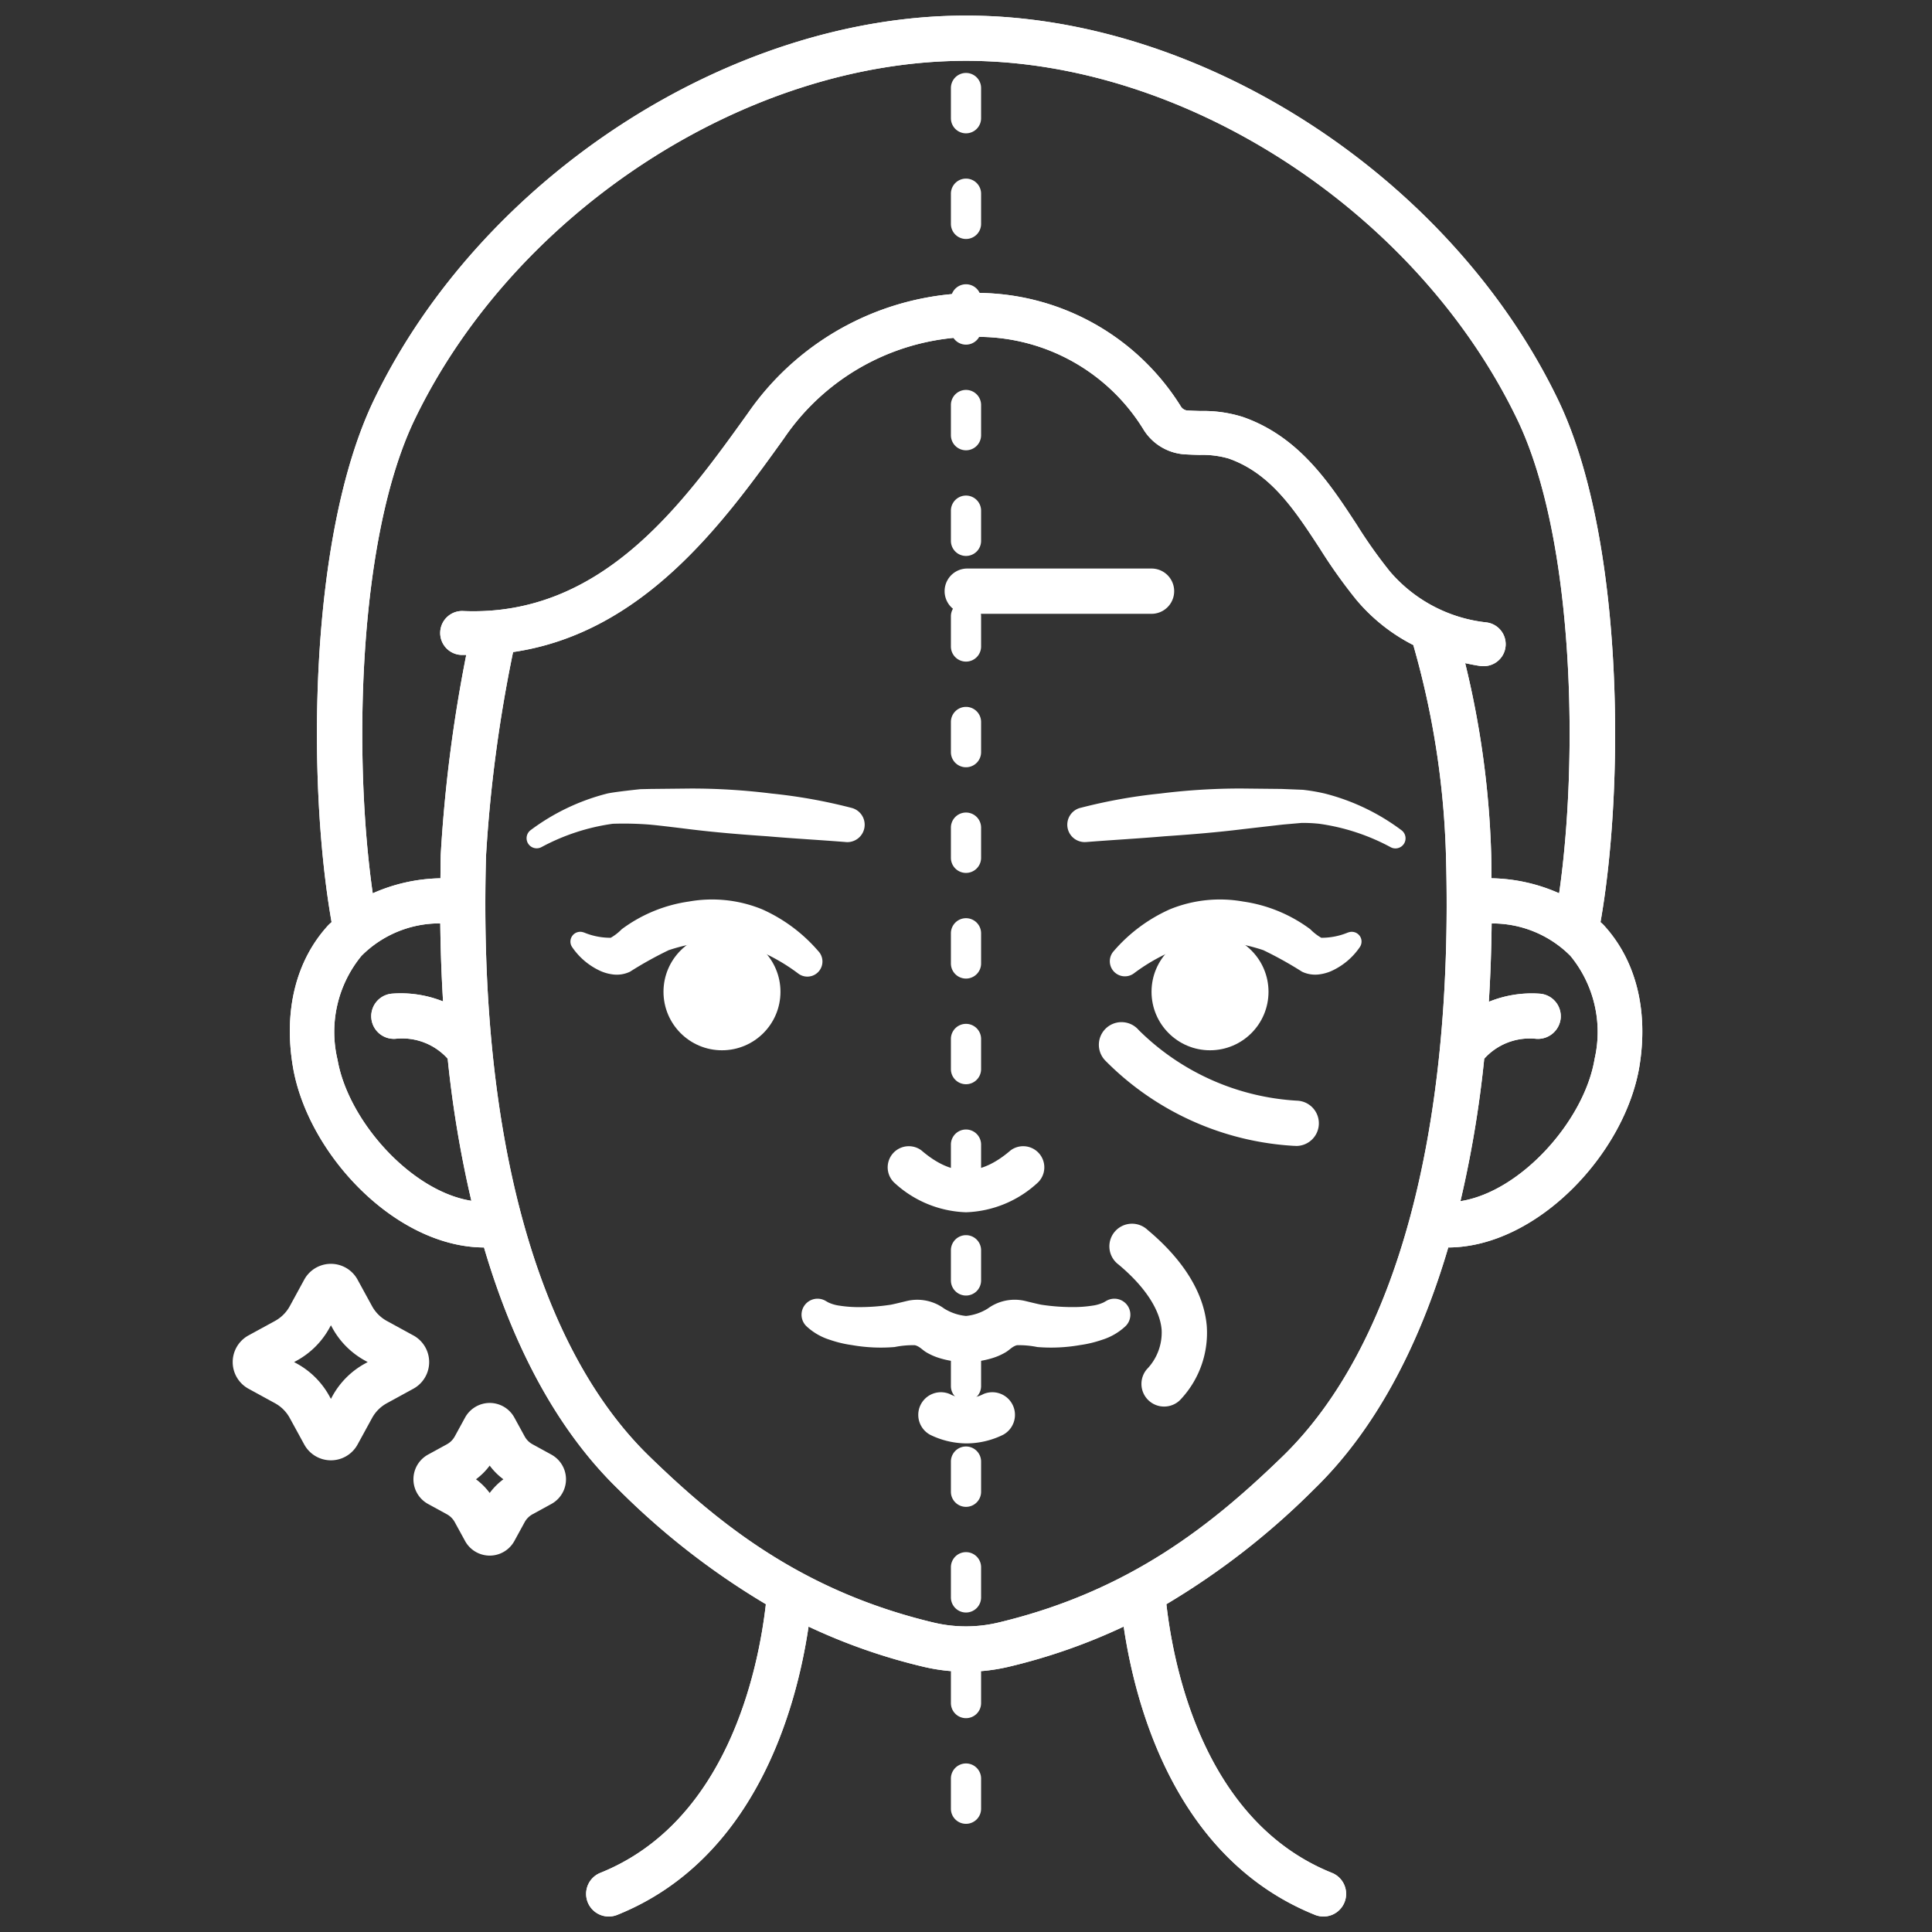
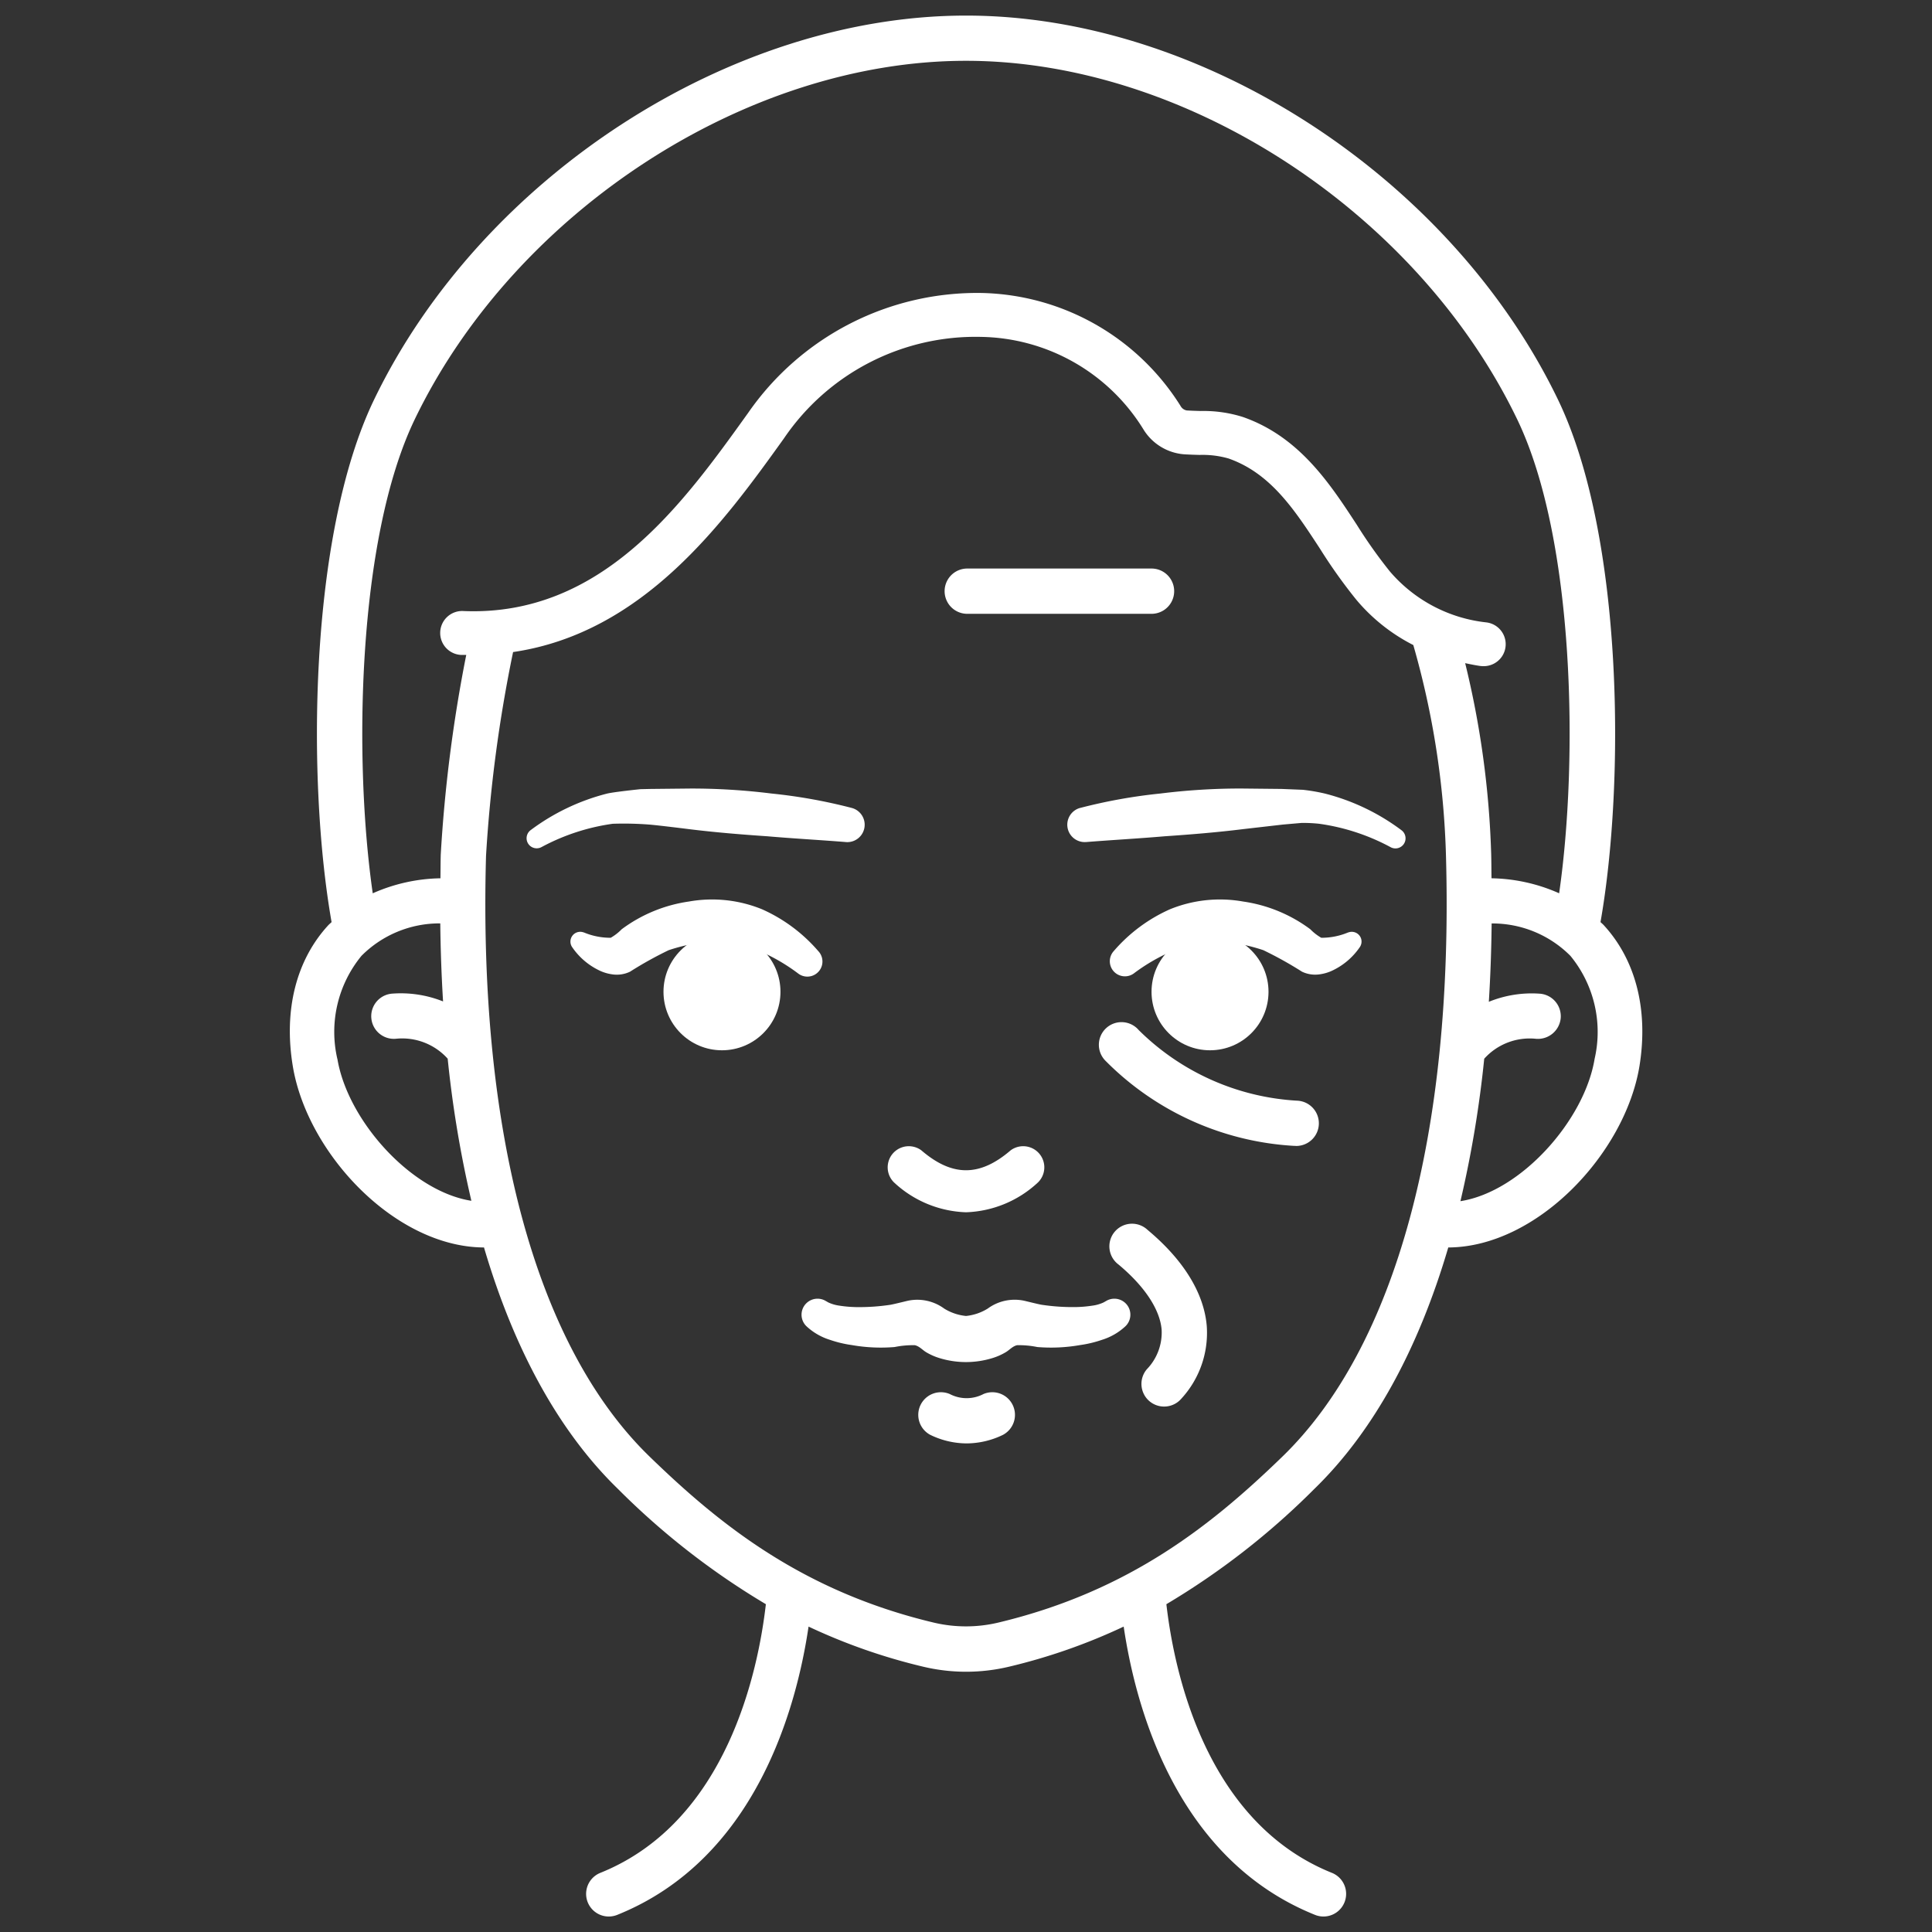
<svg xmlns="http://www.w3.org/2000/svg" width="512" height="512" x="0" y="0" viewBox="0 0 128 128" style="enable-background:new 0 0 512 512" xml:space="preserve">
  <rect x="0" y="0" width="128" height="128" fill="#333333" stroke="none" />
  <g>
    <circle cx="80.167" cy="65.709" r="3.875" fill="#ffffff" opacity="1" data-original="#000000" />
    <circle cx="47.833" cy="65.709" r="3.875" fill="#ffffff" opacity="1" data-original="#000000" />
    <path d="M85.834 75.917h-.089a19.112 19.112 0 0 1-12.521-5.655 1.5 1.5 0 1 1 2.218-2.018 16.209 16.209 0 0 0 10.479 4.678 1.5 1.5 0 0 1-.087 3zM76.292 40.667H64.083a1.5 1.5 0 0 1 0-3h12.209a1.5 1.5 0 0 1 0 3zM77.124 93.188a1.5 1.5 0 0 1-1.142-2.473 3.5 3.5 0 0 0 .979-2.623c-.114-1.342-1.13-2.874-2.858-4.315a1.5 1.5 0 1 1 1.919-2.3c2.383 1.985 3.742 4.186 3.928 6.363a6.437 6.437 0 0 1-1.682 4.824 1.5 1.5 0 0 1-1.144.524zM64 80.316a7.336 7.336 0 0 1-4.78-1.988 1.4 1.4 0 0 1 1.82-2.117c2.047 1.761 3.873 1.761 5.92 0a1.4 1.4 0 0 1 1.82 2.117A7.336 7.336 0 0 1 64 80.316z" fill="#ffffff" opacity="1" data-original="#000000" />
    <path d="M74.753 86.58a1.061 1.061 0 0 0-1.446-.4l-.189.108a2.552 2.552 0 0 1-.735.213 8.2 8.2 0 0 1-1.073.095 13.812 13.812 0 0 1-2.3-.152c-.186-.028-1.079-.252-1.181-.272a3.014 3.014 0 0 0-2.389.524 3.358 3.358 0 0 1-1.44.49 3.358 3.358 0 0 1-1.443-.488 3.014 3.014 0 0 0-2.389-.524c-.1.02-.995.244-1.181.272a13.812 13.812 0 0 1-2.3.152 8.2 8.2 0 0 1-1.073-.095 2.552 2.552 0 0 1-.735-.213l-.189-.108a1.06 1.06 0 0 0-1.26 1.685 4.018 4.018 0 0 0 1.555.9 7.723 7.723 0 0 0 1.455.348 11.087 11.087 0 0 0 2.833.129 6 6 0 0 1 1.342-.12c.309.072.5.321.764.474a4 4 0 0 0 .894.388 5.955 5.955 0 0 0 3.448 0 4 4 0 0 0 .894-.388c.268-.153.455-.4.764-.474a6 6 0 0 1 1.342.12 11.087 11.087 0 0 0 2.833-.129 7.723 7.723 0 0 0 1.455-.348 4.018 4.018 0 0 0 1.555-.9 1.062 1.062 0 0 0 .189-1.287zM64.042 95.629a5.539 5.539 0 0 1-2.418-.571 1.5 1.5 0 0 1 1.3-2.7 2.41 2.41 0 0 0 2.234 0 1.5 1.5 0 0 1 1.3 2.7 5.543 5.543 0 0 1-2.416.571zM56.03 55.787c-1.7-.136-3.449-.231-5.186-.381-1.742-.119-3.486-.26-5.227-.477 0 0-1.96-.247-2.616-.3a21.94 21.94 0 0 0-2.405-.052 14.019 14.019 0 0 0-4.689 1.529l-.046.024a.669.669 0 0 1-.707-1.13 14.365 14.365 0 0 1 5.075-2.425c.472-.111 2.2-.29 2.2-.29l.669-.015 2.676-.028a42.937 42.937 0 0 1 5.337.331 35.256 35.256 0 0 1 5.323.956 1.152 1.152 0 0 1-.389 2.261zM71.563 53.528a35.256 35.256 0 0 1 5.323-.956 42.937 42.937 0 0 1 5.337-.331l2.676.028 1.42.057a12.254 12.254 0 0 1 1.452.248A14.365 14.365 0 0 1 92.846 55a.669.669 0 0 1-.707 1.132l-.046-.025a14.019 14.019 0 0 0-4.693-1.53 9.781 9.781 0 0 0-1.178-.055L85 54.629l-2.616.3c-1.741.217-3.485.358-5.227.477-1.737.15-3.482.245-5.186.381h-.018a1.152 1.152 0 0 1-.389-2.261zM37.919 62.767a4.555 4.555 0 0 0 1.9 1.58 2.923 2.923 0 0 0 .772.21 2.025 2.025 0 0 0 1.148-.179 25.005 25.005 0 0 1 2.561-1.425 11.625 11.625 0 0 1 1.8-.448 7.146 7.146 0 0 1 3.461.207 12.384 12.384 0 0 1 3.324 1.788l.008.006a1 1 0 0 0 1.317-1.496 10.6 10.6 0 0 0-3.724-2.769 8.764 8.764 0 0 0-4.846-.512 9.768 9.768 0 0 0-4.451 1.836 3.348 3.348 0 0 1-.727.565 4.553 4.553 0 0 1-1.763-.347l-.072-.021a.648.648 0 0 0-.708 1.005zM90.18 62.2a.649.649 0 0 0-.807-.438l-.072.021a4.553 4.553 0 0 1-1.763.347 3.348 3.348 0 0 1-.727-.565 9.768 9.768 0 0 0-4.451-1.836 8.764 8.764 0 0 0-4.846.512 10.6 10.6 0 0 0-3.724 2.769 1 1 0 0 0 1.317 1.49l.008-.006a12.384 12.384 0 0 1 3.322-1.784 7.146 7.146 0 0 1 3.461-.207 11.625 11.625 0 0 1 1.8.448 25.005 25.005 0 0 1 2.562 1.425 2.025 2.025 0 0 0 1.148.179 2.923 2.923 0 0 0 .772-.21 4.555 4.555 0 0 0 1.9-1.58.654.654 0 0 0 .1-.565z" fill="#ffffff" opacity="1" data-original="#000000" />
-     <path d="M64 120.833a1 1 0 0 1-1-1v-2a1 1 0 0 1 2 0v2a1 1 0 0 1-1 1zm0-7a1 1 0 0 1-1-1v-2a1 1 0 0 1 2 0v2a1 1 0 0 1-1 1zm0-7a1 1 0 0 1-1-1v-2a1 1 0 0 1 2 0v2a1 1 0 0 1-1 1zm0-7a1 1 0 0 1-1-1v-2a1 1 0 0 1 2 0v2a1 1 0 0 1-1 1zm0-7a1 1 0 0 1-1-1v-2a1 1 0 0 1 2 0v2a1 1 0 0 1-1 1zm0-7a1 1 0 0 1-1-1v-2a1 1 0 0 1 2 0v2a1 1 0 0 1-1 1zm0-7a1 1 0 0 1-1-1v-2a1 1 0 0 1 2 0v2a1 1 0 0 1-1 1zm0-7a1 1 0 0 1-1-1v-2a1 1 0 0 1 2 0v2a1 1 0 0 1-1 1zm0-7a1 1 0 0 1-1-1v-2a1 1 0 0 1 2 0v2a1 1 0 0 1-1 1zm0-7a1 1 0 0 1-1-1v-2a1 1 0 0 1 2 0v2a1 1 0 0 1-1 1zm0-7a1 1 0 0 1-1-1v-2a1 1 0 0 1 2 0v2a1 1 0 0 1-1 1zm0-7a1 1 0 0 1-1-1v-2a1 1 0 0 1 2 0v2a1 1 0 0 1-1 1zm0-7a1 1 0 0 1-1-1v-2a1 1 0 0 1 2 0v2a1 1 0 0 1-1 1zm0-7a1 1 0 0 1-1-1v-2a1 1 0 0 1 2 0v2a1 1 0 0 1-1 1zm0-7a1 1 0 0 1-1-1v-2a1 1 0 0 1 2 0v2a1 1 0 0 1-1 1zm0-7a1 1 0 0 1-1-1v-2a1 1 0 1 1 2 0v2a1 1 0 0 1-1 1zm0-7a1 1 0 0 1-1-1v-2a1 1 0 1 1 2 0v2a1 1 0 0 1-1 1zM36.531 96.371l-1.247-.683a1.3 1.3 0 0 1-.523-.522l-.682-1.246a1.861 1.861 0 0 0-1.633-.971 1.867 1.867 0 0 0-1.635.97l-.681 1.246a1.317 1.317 0 0 1-.525.524l-1.246.682a1.865 1.865 0 0 0 0 3.27l1.246.682a1.308 1.308 0 0 1 .524.524l.684 1.25a1.865 1.865 0 0 0 1.633.966 1.864 1.864 0 0 0 1.633-.97l.681-1.246a1.315 1.315 0 0 1 .524-.524l1.245-.681a1.864 1.864 0 0 0 0-3.271zm-4.088 2.543a4.3 4.3 0 0 0-.908-.908 4.314 4.314 0 0 0 .908-.907 4.338 4.338 0 0 0 .908.907 4.319 4.319 0 0 0-.908.908zM27.386 88.476l-1.756-.96a2.476 2.476 0 0 1-.981-.981l-.96-1.756a2.013 2.013 0 0 0-3.532 0l-.957 1.755a2.465 2.465 0 0 1-.981.982l-1.757.96a2.013 2.013 0 0 0 0 3.53l1.757.961a2.452 2.452 0 0 1 .979.981l.96 1.755a2.013 2.013 0 0 0 3.532 0l.96-1.755a2.457 2.457 0 0 1 .981-.981l1.757-.961a2.013 2.013 0 0 0 0-3.53zm-3.195 1.858a5.46 5.46 0 0 0-2.174 2.174l-.093.172-.094-.172a5.457 5.457 0 0 0-2.174-2.173l-.171-.094.171-.094a5.457 5.457 0 0 0 2.174-2.173l.094-.171.094.172a5.45 5.45 0 0 0 2.172 2.172l.171.094z" fill="#ffffff" opacity="1" data-original="#000000" />
-     <path d="M106.25 61.292c-.067-.073-.143-.134-.213-.2 1.617-9.162 1.547-25.567-2.817-34.617-7.112-14.744-23.6-25.442-39.2-25.442h-.029c-15.607 0-32.095 10.7-39.206 25.442-4.364 9.05-4.434 25.455-2.817 34.617-.07.07-.146.131-.213.2-2.135 2.317-2.972 5.64-2.354 9.356.958 5.777 6.781 11.977 12.665 12 1.992 6.768 4.976 12.216 8.885 16.008a49.74 49.74 0 0 0 9.79 7.626c-.5 4.355-2.553 14.415-10.968 17.8a1.5 1.5 0 0 0 .559 2.892 1.514 1.514 0 0 0 .56-.108c9.2-3.7 11.889-13.771 12.677-19.1a38.859 38.859 0 0 0 7.6 2.658 12.268 12.268 0 0 0 5.678 0 38.869 38.869 0 0 0 7.6-2.658c.785 5.325 3.474 15.4 12.678 19.1a1.5 1.5 0 0 0 1.951-.833 1.5 1.5 0 0 0-.832-1.951c-8.415-3.381-10.469-13.441-10.968-17.8a49.748 49.748 0 0 0 9.791-7.626c3.908-3.792 6.892-9.24 8.885-16.008 5.883-.025 11.706-6.225 12.664-12 .606-3.716-.231-7.039-2.366-9.356zm-83.9 8.865a7.94 7.94 0 0 1 1.6-6.832 7.293 7.293 0 0 1 5.219-2.148q.03 2.648.185 5.17a7.554 7.554 0 0 0-3.411-.513 1.5 1.5 0 0 0 .289 2.986 4.055 4.055 0 0 1 3.428 1.32 74.131 74.131 0 0 0 1.57 9.416c-4.004-.627-8.202-5.335-8.876-9.399zM84.966 96.5c-4.625 4.483-10.106 8.918-18.825 11a9.243 9.243 0 0 1-4.284 0c-8.717-2.08-14.2-6.515-18.823-11C35.539 89.232 31.69 75.1 32.2 56.714A94.1 94.1 0 0 1 33.993 43.2c8.654-1.267 13.97-8.611 17.944-14.153a15.34 15.34 0 0 1 13.069-6.727 12.875 12.875 0 0 1 10.732 6.1 3.475 3.475 0 0 0 2.731 1.68c.359.021.691.031 1.005.04a6.235 6.235 0 0 1 1.918.235c2.8.98 4.382 3.41 6.063 5.983a34.7 34.7 0 0 0 2.4 3.371 12.04 12.04 0 0 0 3.78 3.007A56.064 56.064 0 0 1 95.8 56.711C96.31 75.1 92.461 89.232 84.966 96.5zm7.117-58.64a32.182 32.182 0 0 1-2.191-3.092c-1.786-2.733-3.808-5.831-7.538-7.138a8.658 8.658 0 0 0-2.8-.4c-.287-.008-.59-.017-.918-.036a.579.579 0 0 1-.422-.3 15.949 15.949 0 0 0-13.11-7.482 18.461 18.461 0 0 0-15.536 7.94c-4.311 6.013-9.67 13.506-18.858 13.131a1.456 1.456 0 1 0-.115 2.909c.1 0 .2-.006.295 0a96.652 96.652 0 0 0-1.69 13.236c-.014.528-.012 1.04-.02 1.561a11.485 11.485 0 0 0-4.485.995c-1.27-8.8-1.04-23.473 2.787-31.41C34.12 14.013 49.469 4.029 63.987 4.029h.027c14.516 0 29.867 9.985 36.5 23.745 3.828 7.939 4.054 22.612 2.783 31.408a11.474 11.474 0 0 0-4.481-.994c-.008-.521-.006-1.032-.02-1.56a60.46 60.46 0 0 0-1.725-12.692c.317.067.635.133.965.182a1.582 1.582 0 0 0 .216.016 1.455 1.455 0 0 0 .212-2.9 9.8 9.8 0 0 1-6.381-3.374zm13.563 32.3c-.675 4.067-4.876 8.794-8.888 9.421a74.023 74.023 0 0 0 1.576-9.438 4.048 4.048 0 0 1 3.428-1.32 1.517 1.517 0 0 0 1.637-1.348 1.5 1.5 0 0 0-1.348-1.638 7.515 7.515 0 0 0-3.412.535q.158-2.529.186-5.191a7.286 7.286 0 0 1 5.219 2.147 7.94 7.94 0 0 1 1.602 6.829z" fill="#ffffff" opacity="1" data-original="#000000" />
    <path d="M106.25 61.292c-.067-.073-.143-.134-.213-.2 1.617-9.162 1.547-25.567-2.817-34.617-7.112-14.744-23.6-25.442-39.2-25.442h-.029c-15.607 0-32.095 10.7-39.206 25.442-4.364 9.05-4.434 25.455-2.817 34.617-.07.07-.146.131-.213.2-2.135 2.317-2.972 5.64-2.354 9.356.958 5.777 6.781 11.977 12.665 12 1.992 6.768 4.976 12.216 8.885 16.008a49.74 49.74 0 0 0 9.79 7.626c-.5 4.355-2.553 14.415-10.968 17.8a1.5 1.5 0 0 0 .559 2.892 1.514 1.514 0 0 0 .56-.108c9.2-3.7 11.889-13.771 12.677-19.1a38.859 38.859 0 0 0 7.6 2.658 12.268 12.268 0 0 0 5.678 0 38.869 38.869 0 0 0 7.6-2.658c.785 5.325 3.474 15.4 12.678 19.1a1.5 1.5 0 0 0 1.951-.833 1.5 1.5 0 0 0-.832-1.951c-8.415-3.381-10.469-13.441-10.968-17.8a49.748 49.748 0 0 0 9.791-7.626c3.908-3.792 6.892-9.24 8.885-16.008 5.883-.025 11.706-6.225 12.664-12 .606-3.716-.231-7.039-2.366-9.356zm-83.9 8.865a7.94 7.94 0 0 1 1.6-6.832 7.293 7.293 0 0 1 5.219-2.148q.03 2.648.185 5.17a7.554 7.554 0 0 0-3.411-.513 1.5 1.5 0 0 0 .289 2.986 4.055 4.055 0 0 1 3.428 1.32 74.131 74.131 0 0 0 1.57 9.416c-4.004-.627-8.202-5.335-8.876-9.399zM84.966 96.5c-4.625 4.483-10.106 8.918-18.825 11a9.243 9.243 0 0 1-4.284 0c-8.717-2.08-14.2-6.515-18.823-11C35.539 89.232 31.69 75.1 32.2 56.714A94.1 94.1 0 0 1 33.993 43.2c8.654-1.267 13.97-8.611 17.944-14.153a15.34 15.34 0 0 1 13.069-6.727 12.875 12.875 0 0 1 10.732 6.1 3.475 3.475 0 0 0 2.731 1.68c.359.021.691.031 1.005.04a6.235 6.235 0 0 1 1.918.235c2.8.98 4.382 3.41 6.063 5.983a34.7 34.7 0 0 0 2.4 3.371 12.04 12.04 0 0 0 3.78 3.007A56.064 56.064 0 0 1 95.8 56.711C96.31 75.1 92.461 89.232 84.966 96.5zm7.117-58.64a32.182 32.182 0 0 1-2.191-3.092c-1.786-2.733-3.808-5.831-7.538-7.138a8.658 8.658 0 0 0-2.8-.4c-.287-.008-.59-.017-.918-.036a.579.579 0 0 1-.422-.3 15.949 15.949 0 0 0-13.11-7.482 18.461 18.461 0 0 0-15.536 7.94c-4.311 6.013-9.67 13.506-18.858 13.131a1.456 1.456 0 1 0-.115 2.909c.1 0 .2-.006.295 0a96.652 96.652 0 0 0-1.69 13.236c-.014.528-.012 1.04-.02 1.561a11.485 11.485 0 0 0-4.485.995c-1.27-8.8-1.04-23.473 2.787-31.41C34.12 14.013 49.469 4.029 63.987 4.029h.027c14.516 0 29.867 9.985 36.5 23.745 3.828 7.939 4.054 22.612 2.783 31.408a11.474 11.474 0 0 0-4.481-.994c-.008-.521-.006-1.032-.02-1.56a60.46 60.46 0 0 0-1.725-12.692c.317.067.635.133.965.182a1.582 1.582 0 0 0 .216.016 1.455 1.455 0 0 0 .212-2.9 9.8 9.8 0 0 1-6.381-3.374zm13.563 32.3c-.675 4.067-4.876 8.794-8.888 9.421a74.023 74.023 0 0 0 1.576-9.438 4.048 4.048 0 0 1 3.428-1.32 1.517 1.517 0 0 0 1.637-1.348 1.5 1.5 0 0 0-1.348-1.638 7.515 7.515 0 0 0-3.412.535q.158-2.529.186-5.191a7.286 7.286 0 0 1 5.219 2.147 7.94 7.94 0 0 1 1.602 6.829z" fill="#ffffff" opacity="1" data-original="#000000" />
  </g>
</svg>